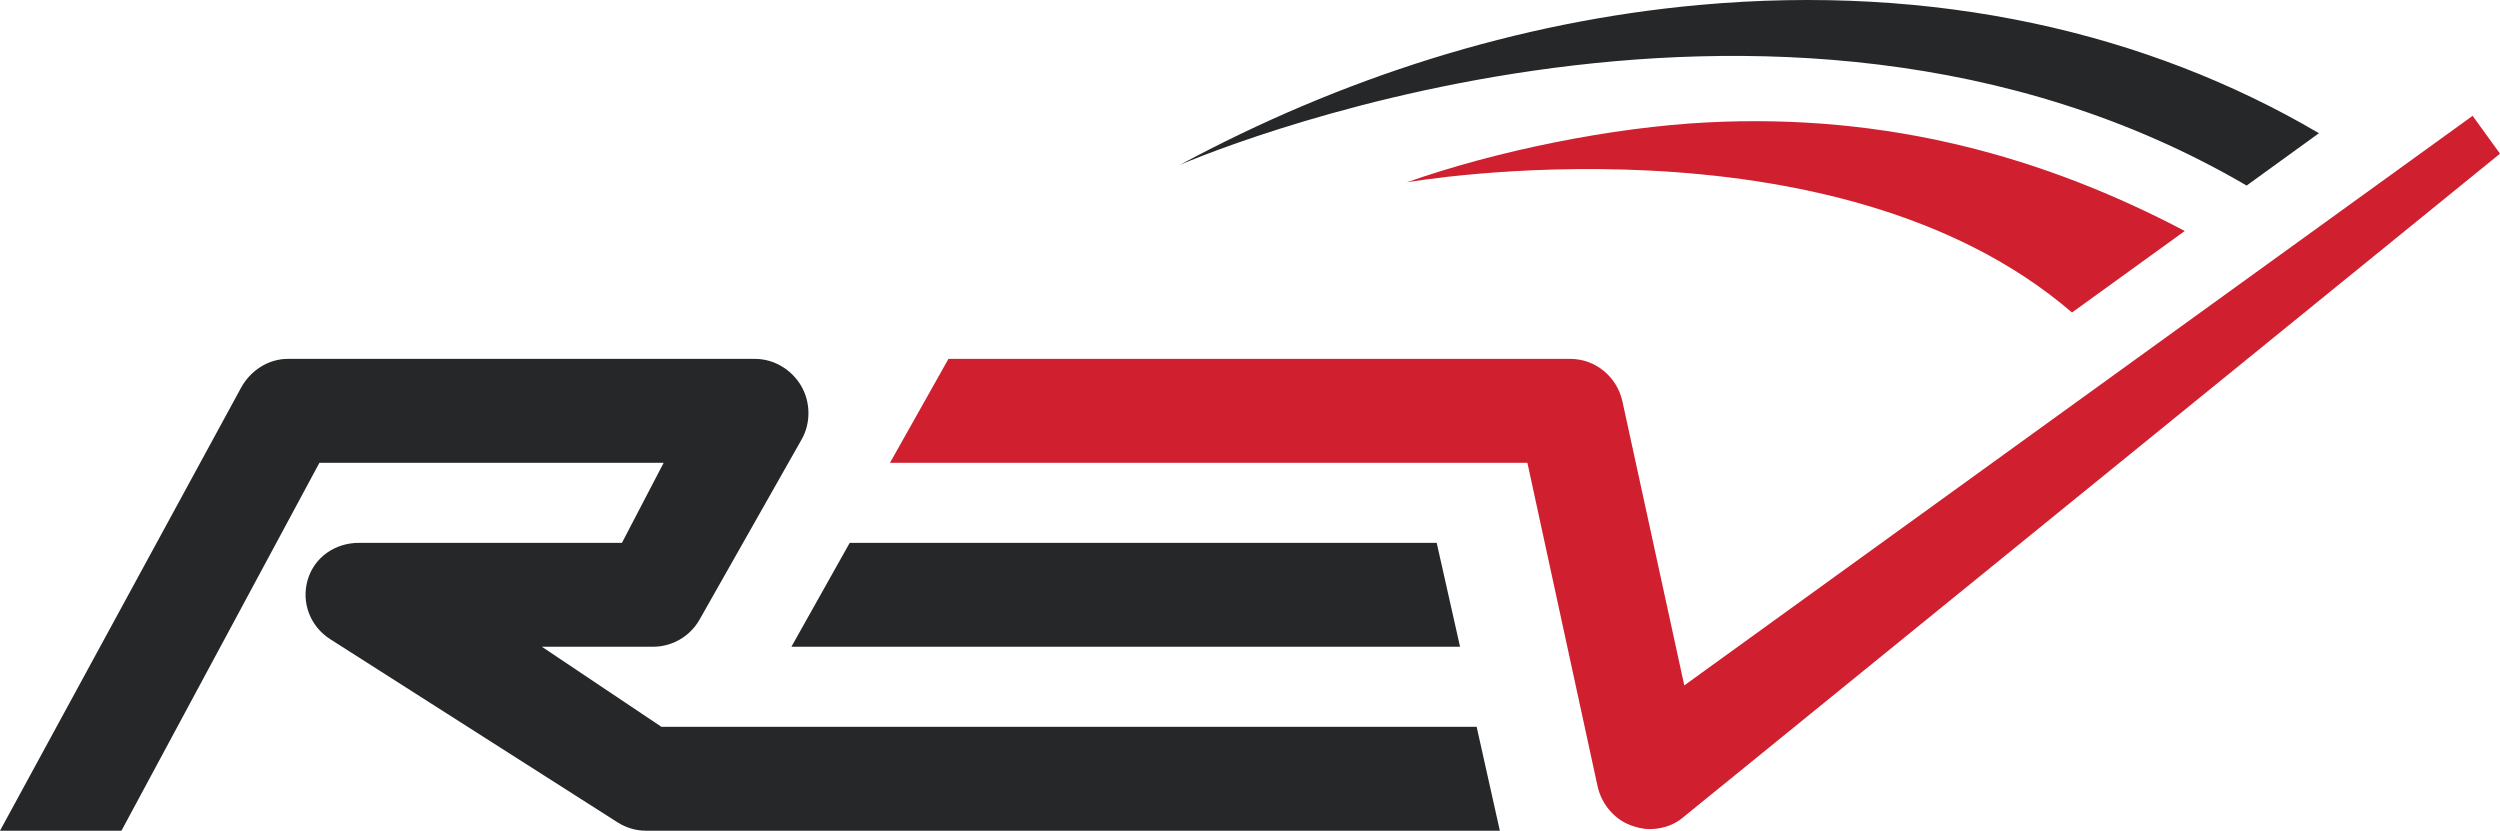
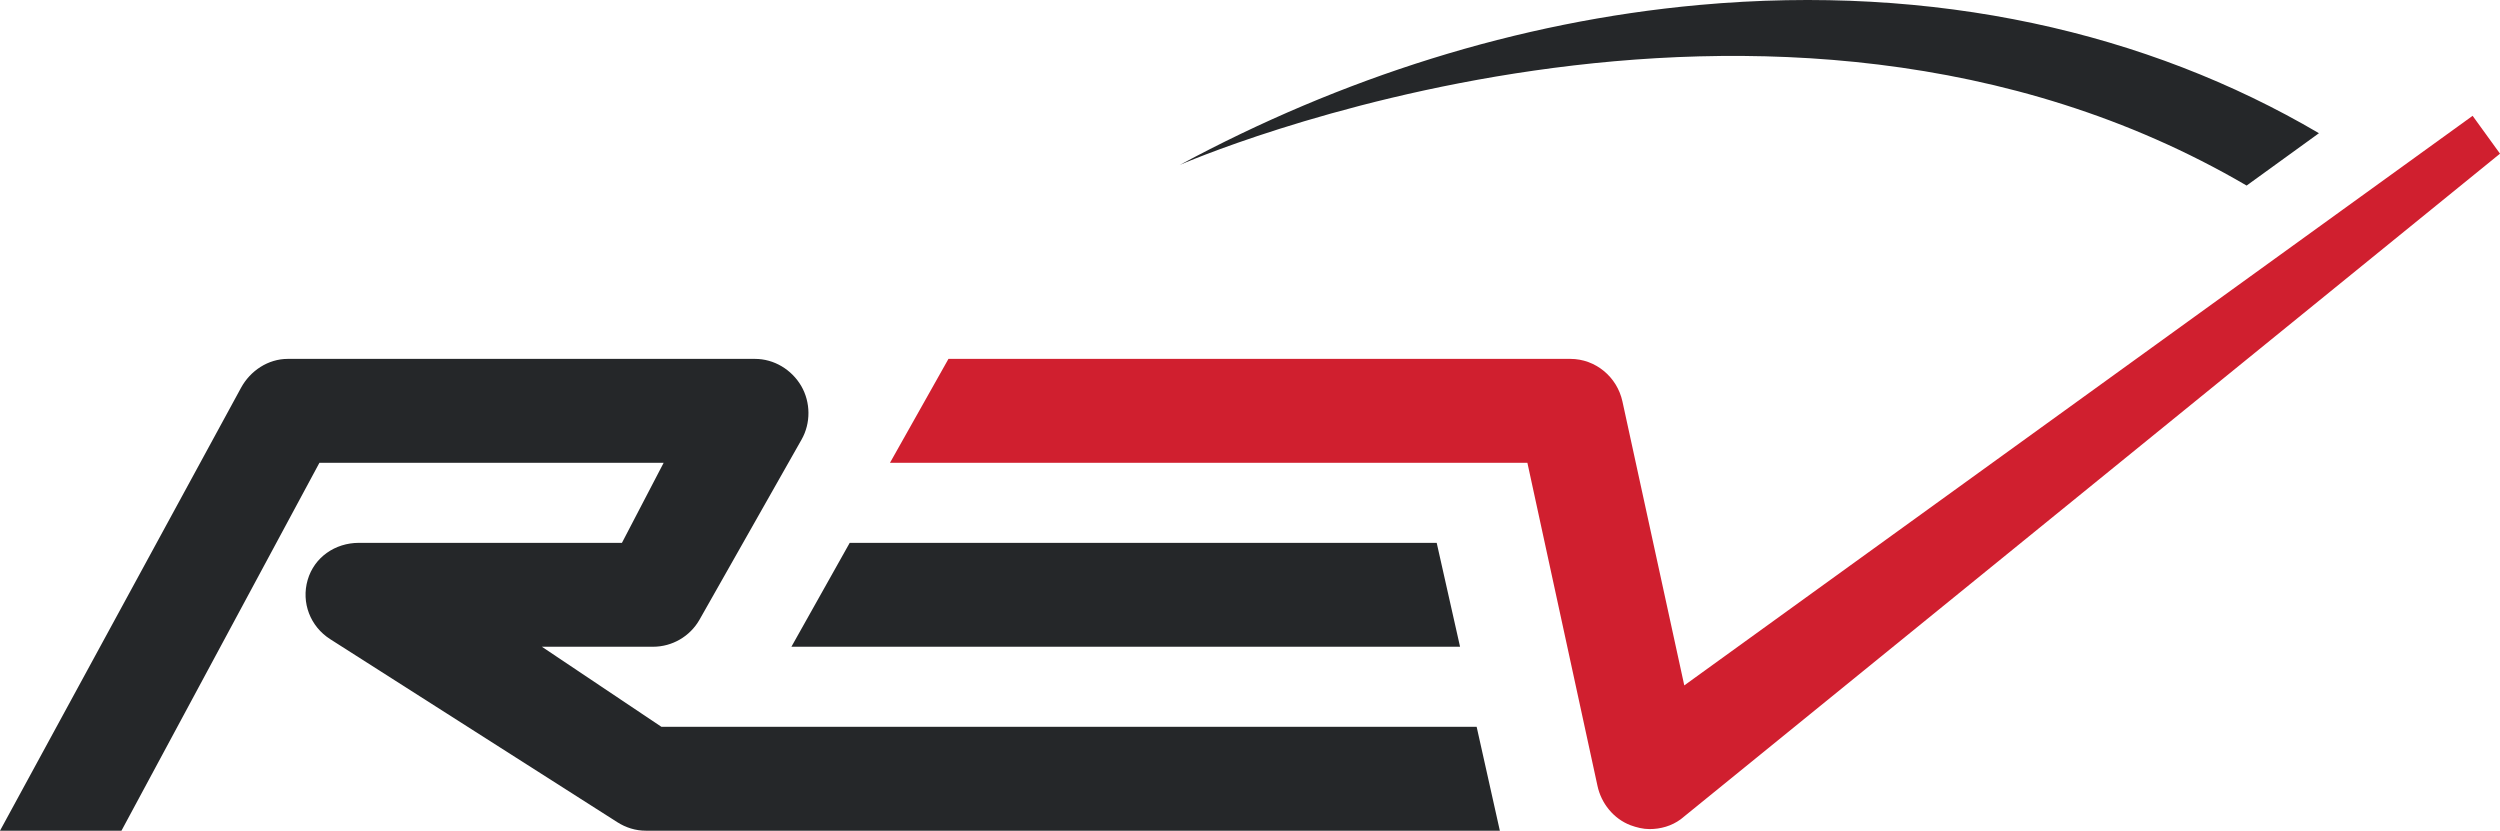
<svg xmlns="http://www.w3.org/2000/svg" version="1.2" viewBox="0 0 1552 516" width="1552" height="516">
  <title>REVG_BIG-svg</title>
  <defs>
    <clipPath clipPathUnits="userSpaceOnUse" id="cp1">
      <path d="m0-0.02h1552.01v704.02h-1552.01z" />
    </clipPath>
    <clipPath clipPathUnits="userSpaceOnUse" id="cp2">
      <path d="m-6.8-6.17h1565.59v710.17h-1565.59z" />
    </clipPath>
  </defs>
  <style>
		.s0 { fill: #252729 } 
		.s1 { fill: #d01f2f } 
	</style>
  <g id="g1668">
    <g id="g1968">
      <path id="path1970" class="s0" d="m906.4 401.5l-14.5-64.5h-364.4l-36.2 64.5z" />
    </g>
    <g id="g1972">
      <g id="Clip-Path: Clip-Path: g1974" clip-path="url(#cp1)">
        <g id="Clip-Path: g1974">
          <g id="g1974">
            <g id="g1980">
              <path id="path1982" class="s0" d="m410.6 451.2l-74.2-49.7h69c11.9 0 22.9-6.4 28.8-16.7l63.4-111.9c5.8-10.2 5.7-23.1-0.2-33.3-6-10.2-16.9-16.8-28.7-16.8h-290.1c-12.1 0-23.2 7.3-29 18l-149.6 274.9h75.4l122.9-228.4h213.7l-25.9 49.7h-163.3c-14.7 0-27.7 8.9-31.8 23-4.1 14.1 1.6 28.9 14 36.8l178.2 113.6c5.3 3.4 11.4 5.3 17.7 5.3h89.9 440.3l-14.4-64.5z" />
            </g>
            <g id="g1984">
              <path id="path1986" class="s0" d="m1054.7 3.1c-112.9 10.3-222.3 45.4-322.3 99.3 0 0 366-160.5 662.3 12.8l44.9-32.5c-106.8-62.8-238.6-92.9-384.9-79.6z" />
            </g>
          </g>
        </g>
      </g>
    </g>
    <g id="g1988">
      <g id="Clip-Path: Clip-Path: g1990" clip-path="url(#cp2)">
        <g id="Clip-Path: g1990">
          <g id="g1990">
            <g id="g1996">
              <path id="path1998" class="s1" d="m1535 71.9l-489.4 353.6-38.4-176.3c-3.3-15.2-16.7-26.4-32.3-26.4h-386.1l-36.3 64.5h395.7l43.5 200.5c2.3 10.9 10 20.5 20.5 24.5 3.8 1.4 7.8 2.4 11.8 2.4 6.9 0 13.7-1.9 19.4-6.1l508.6-413.2z" />
            </g>
            <g id="g2000">
-               <path id="path2002" class="s1" d="m1286.3 194l70-50.6c-87.3-46-184.6-73.2-296.6-67.4-58.7 3-130.6 17.5-186.4 37.2 0 0 265.2-46.4 413 80.8z" />
-             </g>
+               </g>
            <g id="g6495">
              <g id="g2004">
							</g>
              <g id="g2008">
							</g>
              <g id="g2012">
							</g>
              <g id="g2016">
							</g>
              <g id="g2022">
							</g>
              <g id="g2026">
							</g>
              <g id="g2030">
							</g>
              <g id="g2034">
							</g>
              <g id="g2038">
							</g>
              <g id="g2042">
							</g>
              <g id="g2046">
							</g>
              <g id="g2050">
							</g>
              <g id="g2054">
							</g>
              <g id="g2060">
							</g>
              <g id="g2064">
							</g>
            </g>
          </g>
        </g>
      </g>
    </g>
  </g>
</svg>